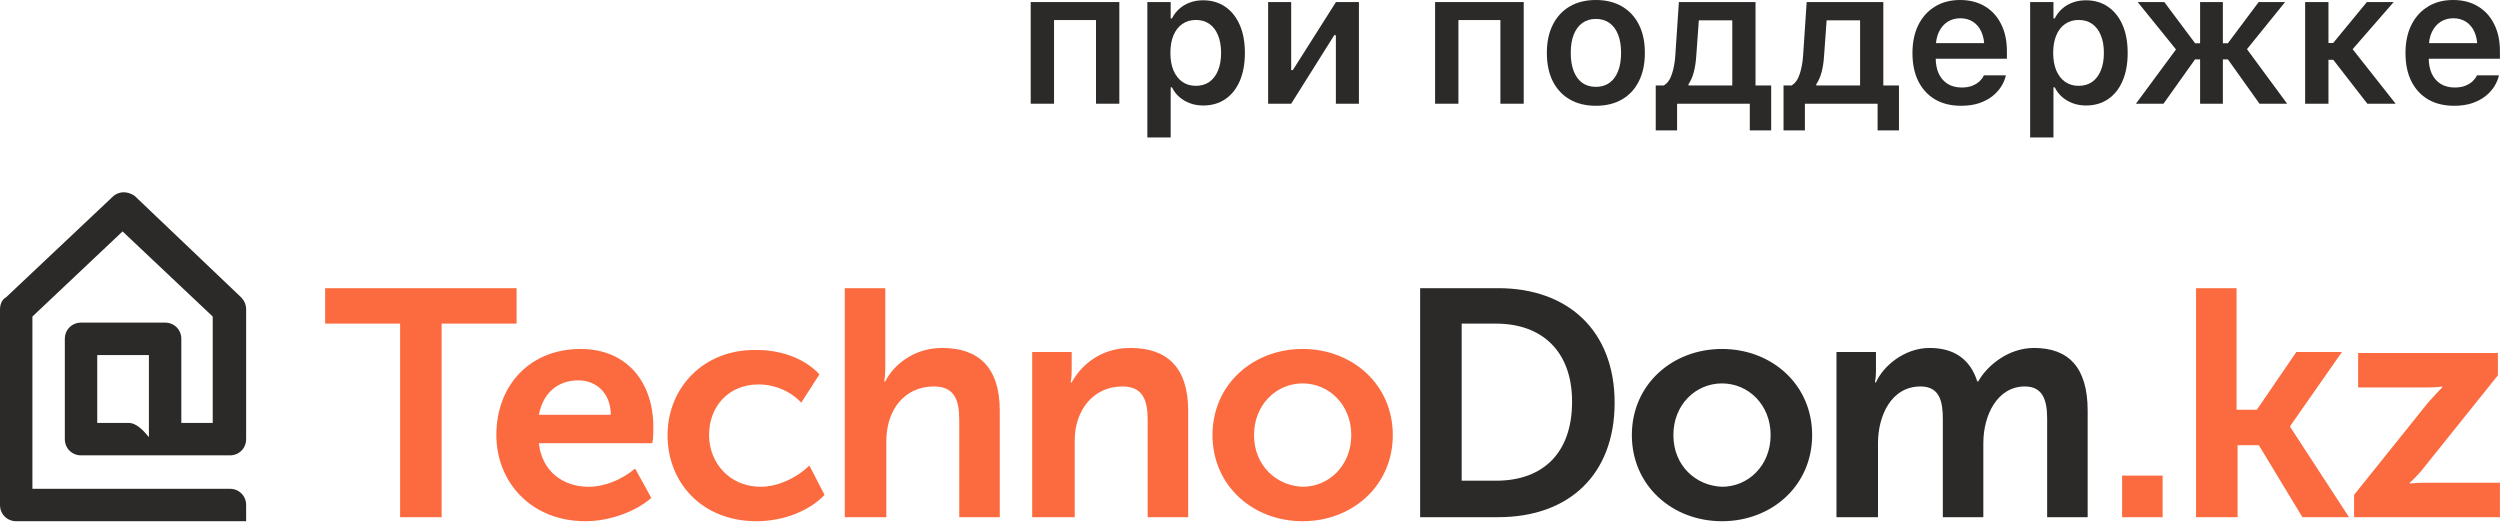
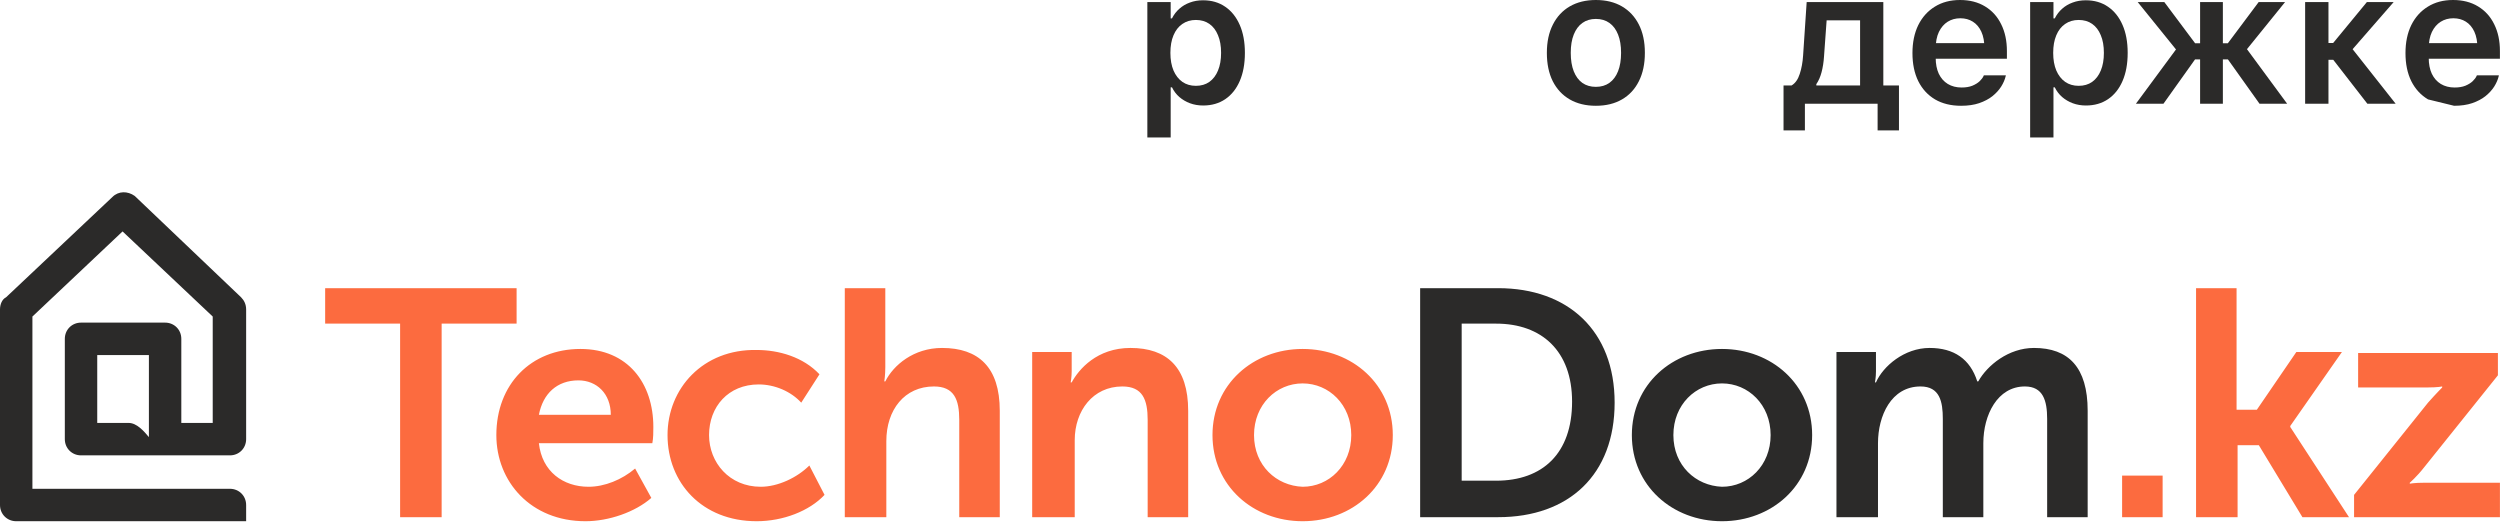
<svg xmlns="http://www.w3.org/2000/svg" width="228" height="48" viewBox="0 0 228 48" fill="none">
  <path d="M12.287 17.871L21.986 27.112C22.264 27.39 22.448 27.759 22.448 28.221C22.448 32.195 22.448 36.076 22.448 40.05C22.448 40.882 21.802 41.529 20.97 41.529H20.878H19.492H15.058H7.39C6.559 41.529 5.912 40.882 5.912 40.05V30.901C5.912 30.07 6.559 29.423 7.39 29.423H15.058C15.889 29.423 16.536 30.07 16.536 30.901V38.571H19.4V28.868L11.178 21.106L2.956 28.868V44.578H17.367H19.492H20.97C21.802 44.578 22.448 45.225 22.448 46.057V47.535H21.063C20.97 47.535 20.878 47.535 20.785 47.535H20.416H1.478C0.647 47.535 0 46.889 0 46.057V28.221C0 27.759 0.185 27.297 0.554 27.112L10.254 17.964C10.809 17.409 11.64 17.409 12.287 17.871ZM13.58 32.38H8.868V38.571H11.64H11.732C12.471 38.571 13.118 39.311 13.58 39.865V38.571V36.908V32.38Z" fill="#2B2A29" />
  <path d="M36.49 47.166H40.278V29.515H47.114V26.281H29.654V29.515H36.49V47.166ZM45.267 39.68C45.267 43.931 48.407 47.535 53.396 47.535C55.521 47.535 57.923 46.704 59.401 45.41L57.923 42.73C56.722 43.746 55.151 44.393 53.673 44.393C51.364 44.393 49.424 43.007 49.147 40.42H59.493C59.585 39.958 59.585 39.403 59.585 38.941C59.585 34.967 57.276 31.825 52.934 31.825C48.407 31.825 45.267 35.06 45.267 39.68ZM49.147 37.832C49.516 35.892 50.809 34.69 52.749 34.69C54.412 34.69 55.705 35.892 55.705 37.832H49.147ZM60.879 39.68C60.879 44.024 64.02 47.535 69.008 47.535C71.41 47.535 73.812 46.611 75.198 45.133L73.812 42.453C72.703 43.562 70.948 44.393 69.378 44.393C66.514 44.393 64.666 42.175 64.666 39.68C64.666 37.093 66.421 35.06 69.193 35.06C70.671 35.06 72.149 35.707 73.073 36.723L74.736 34.136C73.258 32.565 71.04 31.918 69.008 31.918C64.112 31.825 60.879 35.429 60.879 39.68ZM77.138 47.166H80.833V40.235C80.833 37.37 82.496 35.245 85.175 35.245C87.022 35.245 87.484 36.446 87.484 38.294V47.166H91.179V37.462C91.179 33.489 89.239 31.733 85.914 31.733C83.327 31.733 81.479 33.304 80.74 34.782H80.648C80.648 34.782 80.74 34.228 80.74 33.489V26.281H77.045V47.166H77.138ZM94.32 47.166H98.015V40.142C98.015 37.462 99.678 35.245 102.357 35.245C104.205 35.245 104.667 36.446 104.667 38.294V47.166H108.362V37.462C108.362 33.489 106.422 31.733 103.096 31.733C100.048 31.733 98.385 33.674 97.738 34.875H97.646C97.646 34.875 97.738 34.413 97.738 33.858V32.103H94.135V47.166H94.32ZM110.579 39.68C110.579 44.301 114.274 47.535 118.801 47.535C123.328 47.535 127.023 44.301 127.023 39.68C127.023 35.06 123.328 31.825 118.801 31.825C114.274 31.825 110.579 35.06 110.579 39.68ZM114.367 39.68C114.367 36.908 116.399 34.967 118.801 34.967C121.203 34.967 123.235 36.908 123.235 39.68C123.235 42.453 121.203 44.393 118.801 44.393C116.399 44.301 114.367 42.453 114.367 39.68ZM193.536 47.166H197.231V43.377H193.536V47.166ZM200.372 47.166H204.068V40.605H206.008L209.98 47.166H214.229L208.871 38.941V38.849L213.583 32.103H209.426L205.823 37.37H203.975V26.281H200.28V47.166H200.372ZM214.691 47.166H227.994V44.024H221.158C220.142 44.024 219.772 44.116 219.772 44.116V44.024C219.772 44.024 220.419 43.469 221.066 42.638L227.809 34.228V32.195H215.061V35.337H221.343C222.359 35.337 222.728 35.245 222.728 35.245V35.337C222.728 35.337 222.174 35.892 221.435 36.723L214.691 45.133V47.166Z" fill="#FC6B3F" />
  <path d="M129.517 47.166H136.63C143.097 47.166 147.254 43.284 147.254 36.723C147.254 30.162 143.005 26.281 136.63 26.281H129.517V47.166ZM133.305 43.931V29.515H136.446C140.603 29.515 143.374 32.01 143.374 36.631C143.374 41.344 140.695 43.839 136.446 43.839H133.305V43.931ZM148.825 39.68C148.825 44.301 152.52 47.535 157.046 47.535C161.573 47.535 165.268 44.301 165.268 39.68C165.268 35.06 161.573 31.825 157.046 31.825C152.52 31.825 148.825 35.06 148.825 39.68ZM152.612 39.68C152.612 36.908 154.644 34.967 157.046 34.967C159.448 34.967 161.481 36.908 161.481 39.68C161.481 42.453 159.448 44.393 157.046 44.393C154.644 44.301 152.612 42.453 152.612 39.68ZM167.578 47.166H171.273V40.42C171.273 37.925 172.474 35.245 175.153 35.245C176.908 35.245 177.185 36.631 177.185 38.202V47.166H180.88V40.42C180.88 37.832 182.174 35.245 184.668 35.245C186.331 35.245 186.7 36.538 186.7 38.202V47.166H190.395V37.462C190.395 33.489 188.64 31.733 185.499 31.733C183.19 31.733 181.25 33.304 180.418 34.782H180.326C179.679 32.749 178.201 31.733 175.984 31.733C173.675 31.733 171.735 33.396 171.088 34.875H170.996C170.996 34.875 171.088 34.413 171.088 33.858V32.103H167.485V47.166H167.578Z" fill="#2B2A29" />
-   <path d="M94 9.459H96.128V1.829H99.956V9.459H102.083V0.188H94V9.459Z" fill="#2B2A29" />
  <path d="M104.638 12.535H106.766V7.964H106.886C107.051 8.306 107.273 8.599 107.552 8.844C107.837 9.089 108.162 9.28 108.526 9.416C108.897 9.553 109.295 9.622 109.723 9.622C110.503 9.622 111.178 9.428 111.748 9.041C112.317 8.653 112.756 8.103 113.064 7.391C113.377 6.674 113.534 5.819 113.534 4.828V4.819C113.534 3.834 113.377 2.985 113.064 2.273C112.75 1.555 112.309 1.003 111.739 0.615C111.17 0.222 110.495 0.026 109.714 0.026C109.281 0.026 108.882 0.094 108.518 0.231C108.153 0.362 107.834 0.55 107.561 0.795C107.287 1.034 107.062 1.327 106.886 1.675H106.766V0.188H104.638V12.535ZM109.065 7.827C108.592 7.827 108.182 7.708 107.834 7.468C107.487 7.223 107.216 6.876 107.022 6.426C106.834 5.976 106.74 5.443 106.74 4.828V4.819C106.74 4.198 106.834 3.666 107.022 3.221C107.21 2.771 107.478 2.427 107.826 2.188C108.179 1.943 108.592 1.82 109.065 1.82C109.543 1.82 109.953 1.94 110.295 2.179C110.637 2.418 110.899 2.763 111.081 3.213C111.269 3.657 111.363 4.193 111.363 4.819V4.828C111.363 5.449 111.269 5.984 111.081 6.434C110.899 6.879 110.637 7.223 110.295 7.468C109.953 7.708 109.543 7.827 109.065 7.827Z" fill="#2B2A29" />
-   <path d="M115.653 9.459H117.755L122.198 2.393L120.746 3.213H121.831V9.459H123.933V0.188H121.839L117.387 7.212L118.84 6.392H117.755V0.188H115.653V9.459Z" fill="#2B2A29" />
-   <path d="M130.88 9.459H133.008V1.829H136.836V9.459H138.963V0.188H130.88V9.459Z" fill="#2B2A29" />
  <path d="M145.543 9.647C146.466 9.647 147.26 9.454 147.927 9.066C148.594 8.679 149.106 8.126 149.465 7.408C149.83 6.685 150.012 5.825 150.012 4.828V4.811C150.012 3.814 149.83 2.957 149.465 2.239C149.101 1.521 148.585 0.968 147.918 0.581C147.252 0.194 146.46 0 145.543 0C144.632 0 143.84 0.194 143.167 0.581C142.501 0.968 141.985 1.524 141.621 2.247C141.256 2.965 141.074 3.82 141.074 4.811V4.828C141.074 5.825 141.253 6.685 141.612 7.408C141.977 8.126 142.492 8.679 143.159 9.066C143.831 9.454 144.626 9.647 145.543 9.647ZM145.543 7.921C145.064 7.921 144.654 7.802 144.312 7.562C143.971 7.317 143.709 6.964 143.526 6.503C143.344 6.041 143.253 5.483 143.253 4.828V4.811C143.253 4.161 143.344 3.609 143.526 3.153C143.709 2.692 143.971 2.338 144.312 2.094C144.654 1.849 145.064 1.726 145.543 1.726C146.027 1.726 146.44 1.849 146.782 2.094C147.124 2.338 147.386 2.692 147.568 3.153C147.75 3.609 147.842 4.161 147.842 4.811V4.828C147.842 5.477 147.75 6.033 147.568 6.494C147.386 6.956 147.124 7.309 146.782 7.554C146.44 7.799 146.027 7.921 145.543 7.921Z" fill="#2B2A29" />
-   <path d="M152.951 11.895V9.459H159.582V11.895H161.531V7.793H160.104V0.188H153.114L152.789 5.05C152.749 5.677 152.647 6.241 152.481 6.742C152.322 7.243 152.074 7.594 151.738 7.793H151.003V11.895H152.951ZM157.984 7.793H153.994V7.673C154.199 7.377 154.358 7.013 154.472 6.58C154.586 6.147 154.66 5.674 154.695 5.161L154.934 1.854H157.984V7.793Z" fill="#2B2A29" />
  <path d="M164.607 11.895V9.459H171.238V11.895H173.186V7.793H171.759V0.188H164.769L164.444 5.05C164.404 5.677 164.302 6.241 164.137 6.742C163.977 7.243 163.729 7.594 163.393 7.793H162.658V11.895H164.607ZM169.64 7.793H165.649V7.673C165.854 7.377 166.014 7.013 166.128 6.58C166.242 6.147 166.316 5.674 166.35 5.161L166.589 1.854H169.64V7.793Z" fill="#2B2A29" />
  <path d="M178.851 9.647C179.478 9.647 180.027 9.567 180.5 9.408C180.979 9.243 181.383 9.029 181.714 8.767C182.044 8.499 182.309 8.209 182.508 7.896C182.708 7.577 182.844 7.26 182.918 6.947L182.936 6.87H180.927L180.902 6.93C180.833 7.084 180.714 7.243 180.543 7.408C180.372 7.568 180.15 7.705 179.876 7.819C179.603 7.927 179.278 7.981 178.902 7.981C178.418 7.981 177.997 7.873 177.638 7.656C177.285 7.44 177.011 7.129 176.817 6.725C176.629 6.32 176.535 5.833 176.535 5.264V4.418C176.535 3.825 176.632 3.324 176.826 2.914C177.025 2.504 177.293 2.193 177.629 1.982C177.965 1.772 178.35 1.666 178.783 1.666C179.216 1.666 179.594 1.769 179.919 1.974C180.25 2.179 180.509 2.484 180.697 2.888C180.885 3.293 180.979 3.802 180.979 4.418V5.264L181.996 3.931H175.484V5.358H183.03V4.657C183.03 3.723 182.856 2.908 182.508 2.213C182.167 1.512 181.674 0.968 181.03 0.581C180.392 0.194 179.634 0 178.757 0C177.874 0 177.108 0.202 176.458 0.607C175.809 1.005 175.305 1.567 174.946 2.29C174.593 3.014 174.416 3.862 174.416 4.836V4.845C174.416 5.83 174.593 6.682 174.946 7.4C175.305 8.118 175.815 8.673 176.476 9.066C177.142 9.454 177.934 9.647 178.851 9.647Z" fill="#2B2A29" />
  <path d="M185.149 12.535H187.276V7.964H187.396C187.561 8.306 187.783 8.599 188.062 8.844C188.347 9.089 188.672 9.28 189.037 9.416C189.407 9.553 189.806 9.622 190.233 9.622C191.013 9.622 191.688 9.428 192.258 9.041C192.828 8.653 193.266 8.103 193.574 7.391C193.887 6.674 194.044 5.819 194.044 4.828V4.819C194.044 3.834 193.887 2.985 193.574 2.273C193.261 1.555 192.819 1.003 192.25 0.615C191.68 0.222 191.005 0.026 190.224 0.026C189.791 0.026 189.393 0.094 189.028 0.231C188.663 0.362 188.344 0.55 188.071 0.795C187.798 1.034 187.573 1.327 187.396 1.675H187.276V0.188H185.149V12.535ZM189.575 7.827C189.102 7.827 188.692 7.708 188.344 7.468C187.997 7.223 187.726 6.876 187.533 6.426C187.345 5.976 187.251 5.443 187.251 4.828V4.819C187.251 4.198 187.345 3.666 187.533 3.221C187.721 2.771 187.988 2.427 188.336 2.188C188.689 1.943 189.102 1.82 189.575 1.82C190.053 1.82 190.464 1.94 190.805 2.179C191.147 2.418 191.409 2.763 191.592 3.213C191.78 3.657 191.874 4.193 191.874 4.819V4.828C191.874 5.449 191.78 5.984 191.592 6.434C191.409 6.879 191.147 7.223 190.805 7.468C190.464 7.708 190.053 7.827 189.575 7.827Z" fill="#2B2A29" />
  <path d="M197.308 9.459L200.188 5.417H200.649V9.459H202.726V5.417H203.187L206.067 9.459H208.587L204.887 4.435V4.529L208.399 0.188H205.99L203.178 3.948H202.726V0.188H200.649V3.948H200.196L197.385 0.188H194.958L198.487 4.554V4.46L194.796 9.459H197.308Z" fill="#2B2A29" />
  <path d="M212.792 5.452L215.902 9.459H218.482L214.424 4.315V4.64L218.303 0.188H215.859L212.783 3.922H212.356V0.188H210.228V9.459H212.356V5.452H212.792Z" fill="#2B2A29" />
-   <path d="M223.814 9.647C224.441 9.647 224.991 9.567 225.464 9.408C225.942 9.243 226.347 9.029 226.677 8.767C227.007 8.499 227.272 8.209 227.472 7.896C227.671 7.577 227.808 7.26 227.882 6.947L227.899 6.87H225.891L225.865 6.93C225.797 7.084 225.677 7.243 225.506 7.408C225.335 7.568 225.113 7.705 224.84 7.819C224.566 7.927 224.242 7.981 223.866 7.981C223.382 7.981 222.96 7.873 222.601 7.656C222.248 7.44 221.974 7.129 221.781 6.725C221.593 6.32 221.499 5.833 221.499 5.264V4.418C221.499 3.825 221.596 3.324 221.789 2.914C221.989 2.504 222.256 2.193 222.593 1.982C222.929 1.772 223.313 1.666 223.746 1.666C224.179 1.666 224.558 1.769 224.883 1.974C225.213 2.179 225.472 2.484 225.66 2.888C225.848 3.293 225.942 3.802 225.942 4.418V5.264L226.959 3.931H220.448V5.358H227.993V4.657C227.993 3.723 227.819 2.908 227.472 2.213C227.13 1.512 226.637 0.968 225.993 0.581C225.355 0.194 224.598 0 223.72 0C222.837 0 222.071 0.202 221.422 0.607C220.772 1.005 220.268 1.567 219.909 2.29C219.556 3.014 219.38 3.862 219.38 4.836V4.845C219.38 5.83 219.556 6.682 219.909 7.4C220.268 8.118 220.778 8.673 221.439 9.066C222.105 9.454 222.897 9.647 223.814 9.647Z" fill="#2B2A29" />
+   <path d="M223.814 9.647C224.441 9.647 224.991 9.567 225.464 9.408C225.942 9.243 226.347 9.029 226.677 8.767C227.007 8.499 227.272 8.209 227.472 7.896C227.671 7.577 227.808 7.26 227.882 6.947L227.899 6.87H225.891L225.865 6.93C225.797 7.084 225.677 7.243 225.506 7.408C225.335 7.568 225.113 7.705 224.84 7.819C224.566 7.927 224.242 7.981 223.866 7.981C223.382 7.981 222.96 7.873 222.601 7.656C222.248 7.44 221.974 7.129 221.781 6.725C221.593 6.32 221.499 5.833 221.499 5.264V4.418C221.499 3.825 221.596 3.324 221.789 2.914C221.989 2.504 222.256 2.193 222.593 1.982C222.929 1.772 223.313 1.666 223.746 1.666C224.179 1.666 224.558 1.769 224.883 1.974C225.213 2.179 225.472 2.484 225.66 2.888C225.848 3.293 225.942 3.802 225.942 4.418V5.264L226.959 3.931H220.448V5.358H227.993V4.657C227.993 3.723 227.819 2.908 227.472 2.213C227.13 1.512 226.637 0.968 225.993 0.581C225.355 0.194 224.598 0 223.72 0C222.837 0 222.071 0.202 221.422 0.607C220.772 1.005 220.268 1.567 219.909 2.29C219.556 3.014 219.38 3.862 219.38 4.836V4.845C219.38 5.83 219.556 6.682 219.909 7.4C220.268 8.118 220.778 8.673 221.439 9.066Z" fill="#2B2A29" />
</svg>